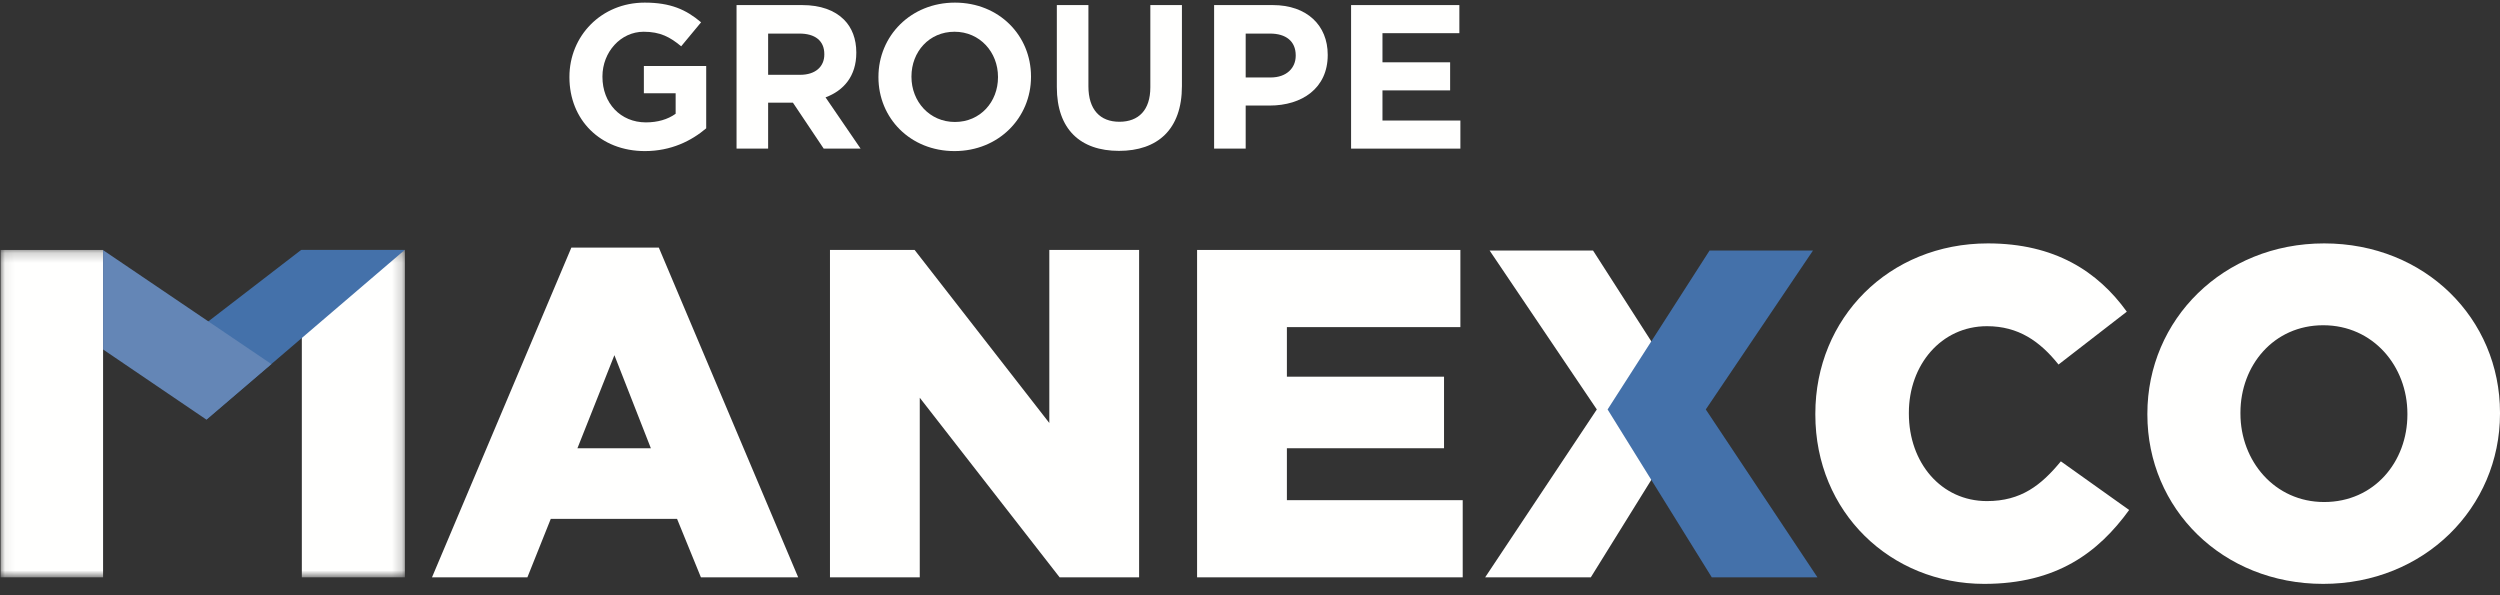
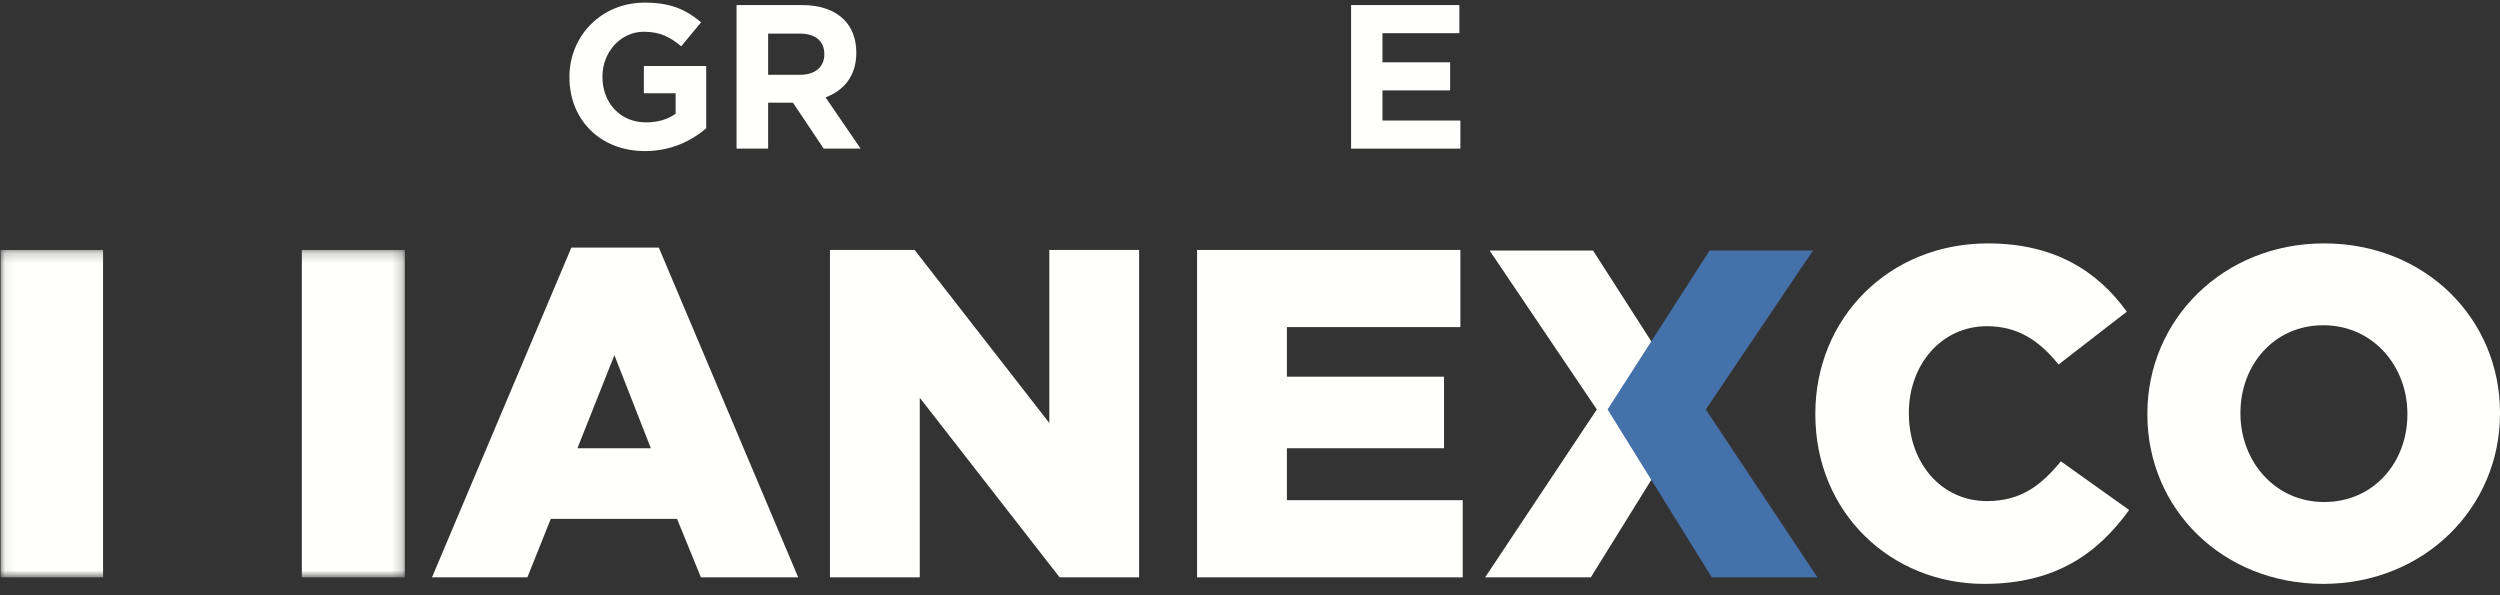
<svg xmlns="http://www.w3.org/2000/svg" xmlns:xlink="http://www.w3.org/1999/xlink" width="252px" height="60px" viewBox="0 0 252 60" version="1.1">
  <rect x="0" y="0" width="252" height="60" fill="#333333" stroke="none" />
  <title>Group 2</title>
  <defs>
    <polygon id="path-1" points="0.06 0.196 40.814 0.196 40.814 33.195 0.06 33.195" />
  </defs>
  <g id="Page-1" stroke="none" stroke-width="1" fill="none" fill-rule="evenodd">
    <g id="LOGO-Groupe-Manexco" transform="translate(0, -215)">
      <g id="Group-2" transform="translate(0, 215.264)">
        <path d="M57.398,7.524 L57.398,7.483 C57.398,3.369 60.602,1.42108547e-14 64.984,1.42108547e-14 C67.589,1.42108547e-14 69.16,0.703 70.669,1.985 L68.663,4.403 C67.547,3.473 66.555,2.936 64.881,2.936 C62.566,2.936 60.726,4.982 60.726,7.442 L60.726,7.483 C60.726,10.129 62.545,12.072 65.108,12.072 C66.266,12.072 67.299,11.784 68.105,11.203 L68.105,9.137 L64.902,9.137 L64.902,6.387 L71.185,6.387 L71.185,12.671 C69.697,13.932 67.65,14.965 65.005,14.965 C60.5,14.965 57.398,11.803 57.398,7.524" id="Fill-27" fill="#FFFFFE" />
        <path d="M80.652,7.277 C82.202,7.277 83.091,6.45 83.091,5.231 L83.091,5.19 C83.091,3.825 82.14,3.121 80.589,3.121 L77.427,3.121 L77.427,7.277 L80.652,7.277 Z M74.244,0.248 L80.858,0.248 C82.698,0.248 84.124,0.766 85.075,1.716 C85.881,2.523 86.315,3.659 86.315,5.024 L86.315,5.065 C86.315,7.401 85.054,8.868 83.214,9.549 L86.749,14.717 L83.029,14.717 L79.928,10.087 L77.427,10.087 L77.427,14.717 L74.244,14.717 L74.244,0.248 L74.244,0.248 Z" id="Fill-28" fill="#FFFFFE" />
-         <path d="M100.598,7.524 L100.598,7.483 C100.598,5.002 98.779,2.936 96.215,2.936 C93.653,2.936 91.875,4.961 91.875,7.442 L91.875,7.483 C91.875,9.963 93.694,12.031 96.257,12.031 C98.82,12.031 100.598,10.004 100.598,7.524 Z M88.547,7.524 L88.547,7.483 C88.547,3.369 91.793,1.42108547e-14 96.257,1.42108547e-14 C100.722,1.42108547e-14 103.925,3.328 103.925,7.442 L103.925,7.483 C103.925,11.596 100.68,14.965 96.215,14.965 C91.751,14.965 88.547,11.637 88.547,7.524 L88.547,7.524 Z" id="Fill-29" fill="#FFFFFE" />
-         <path d="M106.529,8.517 L106.529,0.248 L109.712,0.248 L109.712,8.434 C109.712,10.789 110.891,12.01 112.833,12.01 C114.776,12.01 115.954,10.831 115.954,8.537 L115.954,0.248 L119.138,0.248 L119.138,8.412 C119.138,12.795 116.678,14.944 112.792,14.944 C108.906,14.944 106.529,12.774 106.529,8.517" id="Fill-30" fill="#FFFFFE" />
-         <path d="M128.088,7.545 C129.679,7.545 130.608,6.594 130.608,5.354 L130.608,5.313 C130.608,3.887 129.616,3.121 128.025,3.121 L125.565,3.121 L125.565,7.545 L128.088,7.545 Z M122.382,0.248 L128.294,0.248 C131.745,0.248 133.834,2.295 133.834,5.251 L133.834,5.292 C133.834,8.641 131.229,10.376 127.983,10.376 L125.565,10.376 L125.565,14.717 L122.382,14.717 L122.382,0.248 L122.382,0.248 Z" id="Fill-31" fill="#FFFFFE" />
        <polyline id="Fill-32" fill="#FFFFFE" points="136.189 0.248 147.104 0.248 147.104 3.08 139.353 3.08 139.353 6.016 146.173 6.016 146.173 8.847 139.353 8.847 139.353 11.886 147.207 11.886 147.207 14.717 136.189 14.717 136.189 0.248" />
        <path d="M65.607,44.919 L61.931,35.537 L58.205,44.919 L65.607,44.919 Z M57.593,24.695 L66.409,24.695 L80.457,57.931 L70.652,57.931 L68.247,52.037 L55.518,52.037 L53.161,57.931 L43.545,57.931 L57.593,24.695 L57.593,24.695 Z" id="Fill-33" fill="#FFFFFE" />
        <polyline id="Fill-34" fill="#FFFFFE" points="83.661 24.931 92.194 24.931 105.771 42.373 105.771 24.931 114.822 24.931 114.822 57.931 106.81 57.931 92.712 39.828 92.712 57.931 83.661 57.931 83.661 24.931" />
        <polyline id="Fill-35" fill="#FFFFFE" points="120.666 24.931 147.207 24.931 147.207 32.709 129.718 32.709 129.718 37.706 145.558 37.706 145.558 44.919 129.718 44.919 129.718 50.153 147.441 50.153 147.441 57.931 120.666 57.931 120.666 24.931" />
        <path d="M182.986,41.525 L182.986,41.431 C182.986,31.813 190.387,24.271 200.381,24.271 C207.123,24.271 211.459,27.098 214.382,31.153 L207.499,36.481 C205.614,34.124 203.445,32.616 200.286,32.616 C195.667,32.616 192.414,36.528 192.414,41.336 L192.414,41.431 C192.414,46.381 195.667,50.246 200.286,50.246 C203.728,50.246 205.756,48.643 207.735,46.239 L214.618,51.143 C211.507,55.432 207.31,58.591 200.002,58.591 C190.575,58.591 182.986,51.377 182.986,41.525" id="Fill-36" fill="#FFFFFE" />
        <path d="M242.666,41.525 L242.666,41.431 C242.666,36.669 239.226,32.521 234.181,32.521 C229.183,32.521 225.836,36.575 225.836,41.336 L225.836,41.431 C225.836,46.193 229.278,50.34 234.274,50.34 C239.319,50.34 242.666,46.287 242.666,41.525 Z M216.455,41.525 L216.455,41.431 C216.455,31.955 224.092,24.271 234.274,24.271 C244.457,24.271 252,31.862 252,41.336 L252,41.431 C252,50.907 244.364,58.591 234.181,58.591 C223.998,58.591 216.455,51 216.455,41.525 L216.455,41.525 Z" id="Fill-37" fill="#FFFFFE" />
        <path d="M150.155,24.993 C150.608,24.993 160.581,24.993 160.581,24.993 L170.856,41.009 L160.354,57.931 L149.703,57.931 L160.959,41.009 L150.155,24.993" id="Fill-38" fill="#FFFFFE" />
        <g id="Group-42" transform="translate(0, 24.736)">
          <mask id="mask-2" fill="white">
            <use xlink:href="#path-1" />
          </mask>
          <g id="Clip-40" />
          <polygon id="Fill-39" fill="#FFFFFE" mask="url(#mask-2)" points="30.425 33.195 40.814 33.195 40.814 0.196 30.425 0.196" />
          <polygon id="Fill-41" fill="#FFFFFE" mask="url(#mask-2)" points="0.06 33.195 10.39 33.195 10.39 0.196 0.06 0.196" />
        </g>
-         <polyline id="Fill-43" fill="#4471AA" points="20.807 42.035 40.794 24.932 30.351 24.932 19.32 33.424 20.807 42.035" />
-         <polyline id="Fill-44" fill="#6486B6" points="20.807 42.035 10.39 34.963 10.39 24.948 27.354 36.434 20.807 42.035" />
        <path d="M182.747,24.993 C182.294,24.993 172.321,24.993 172.321,24.993 L162.046,41.009 L172.548,57.931 L183.199,57.931 L171.943,41.009 L182.747,24.993" id="Fill-45" fill="#4471AA" />
      </g>
    </g>
  </g>
</svg>